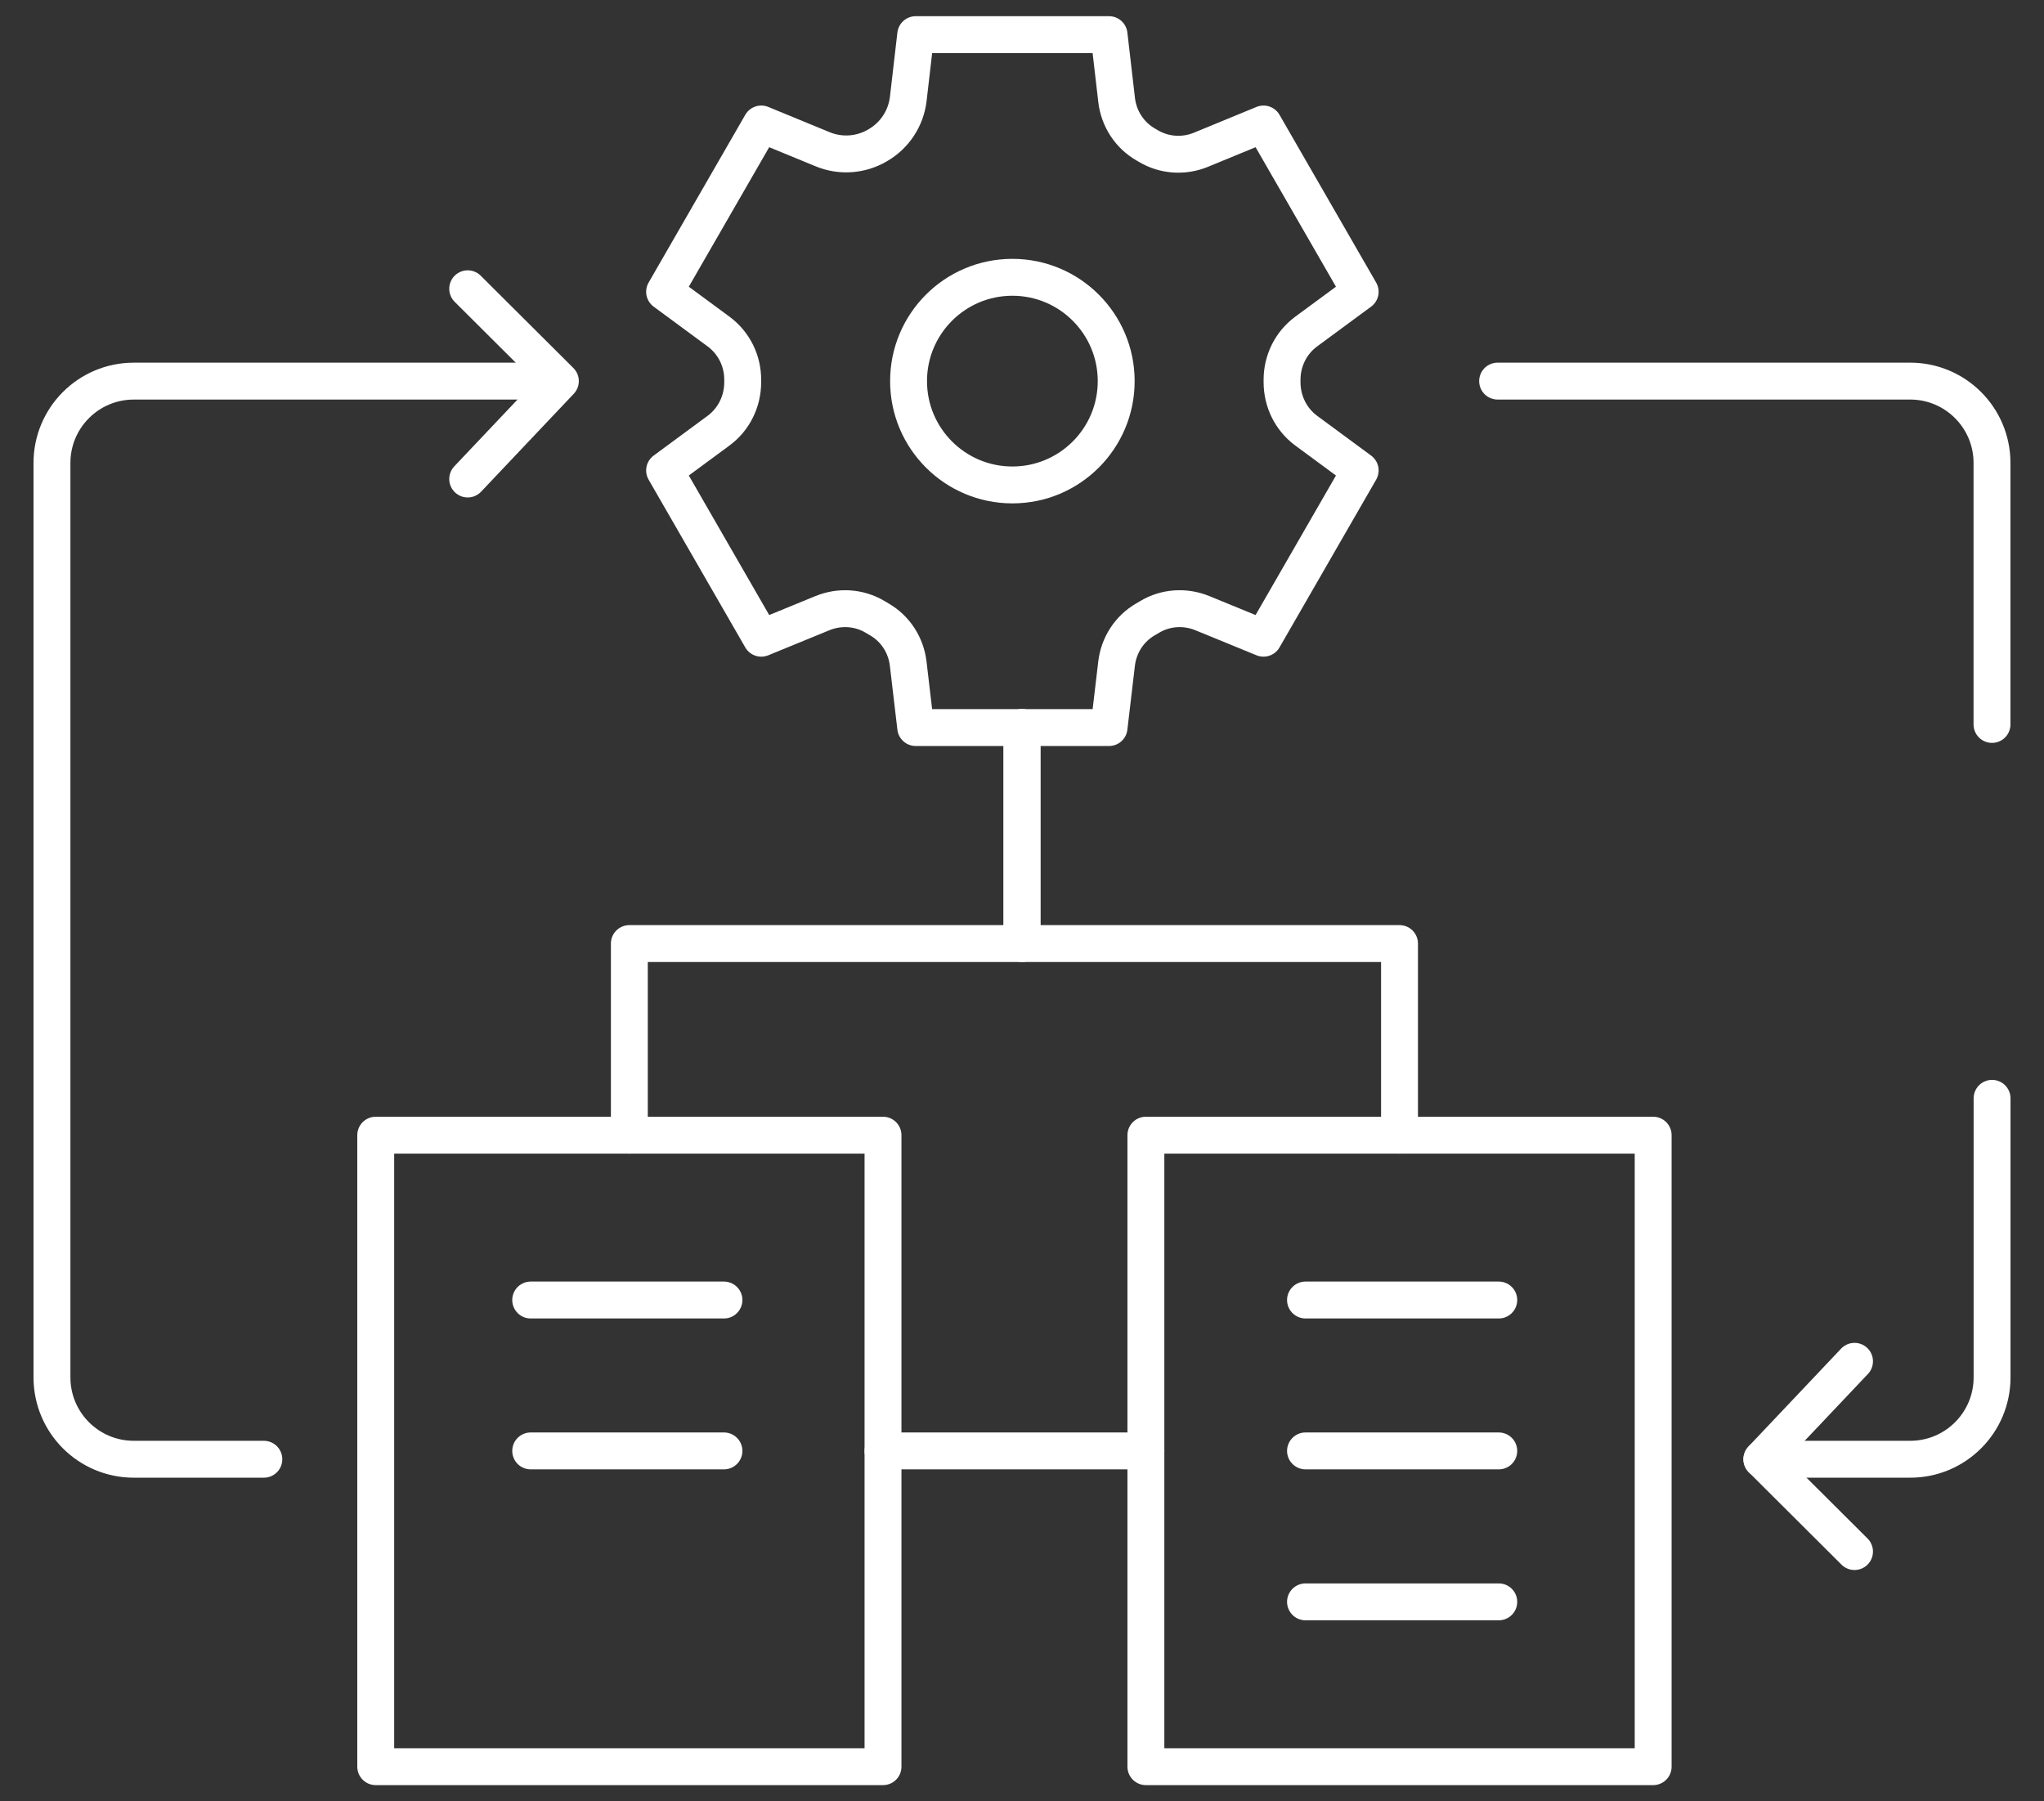
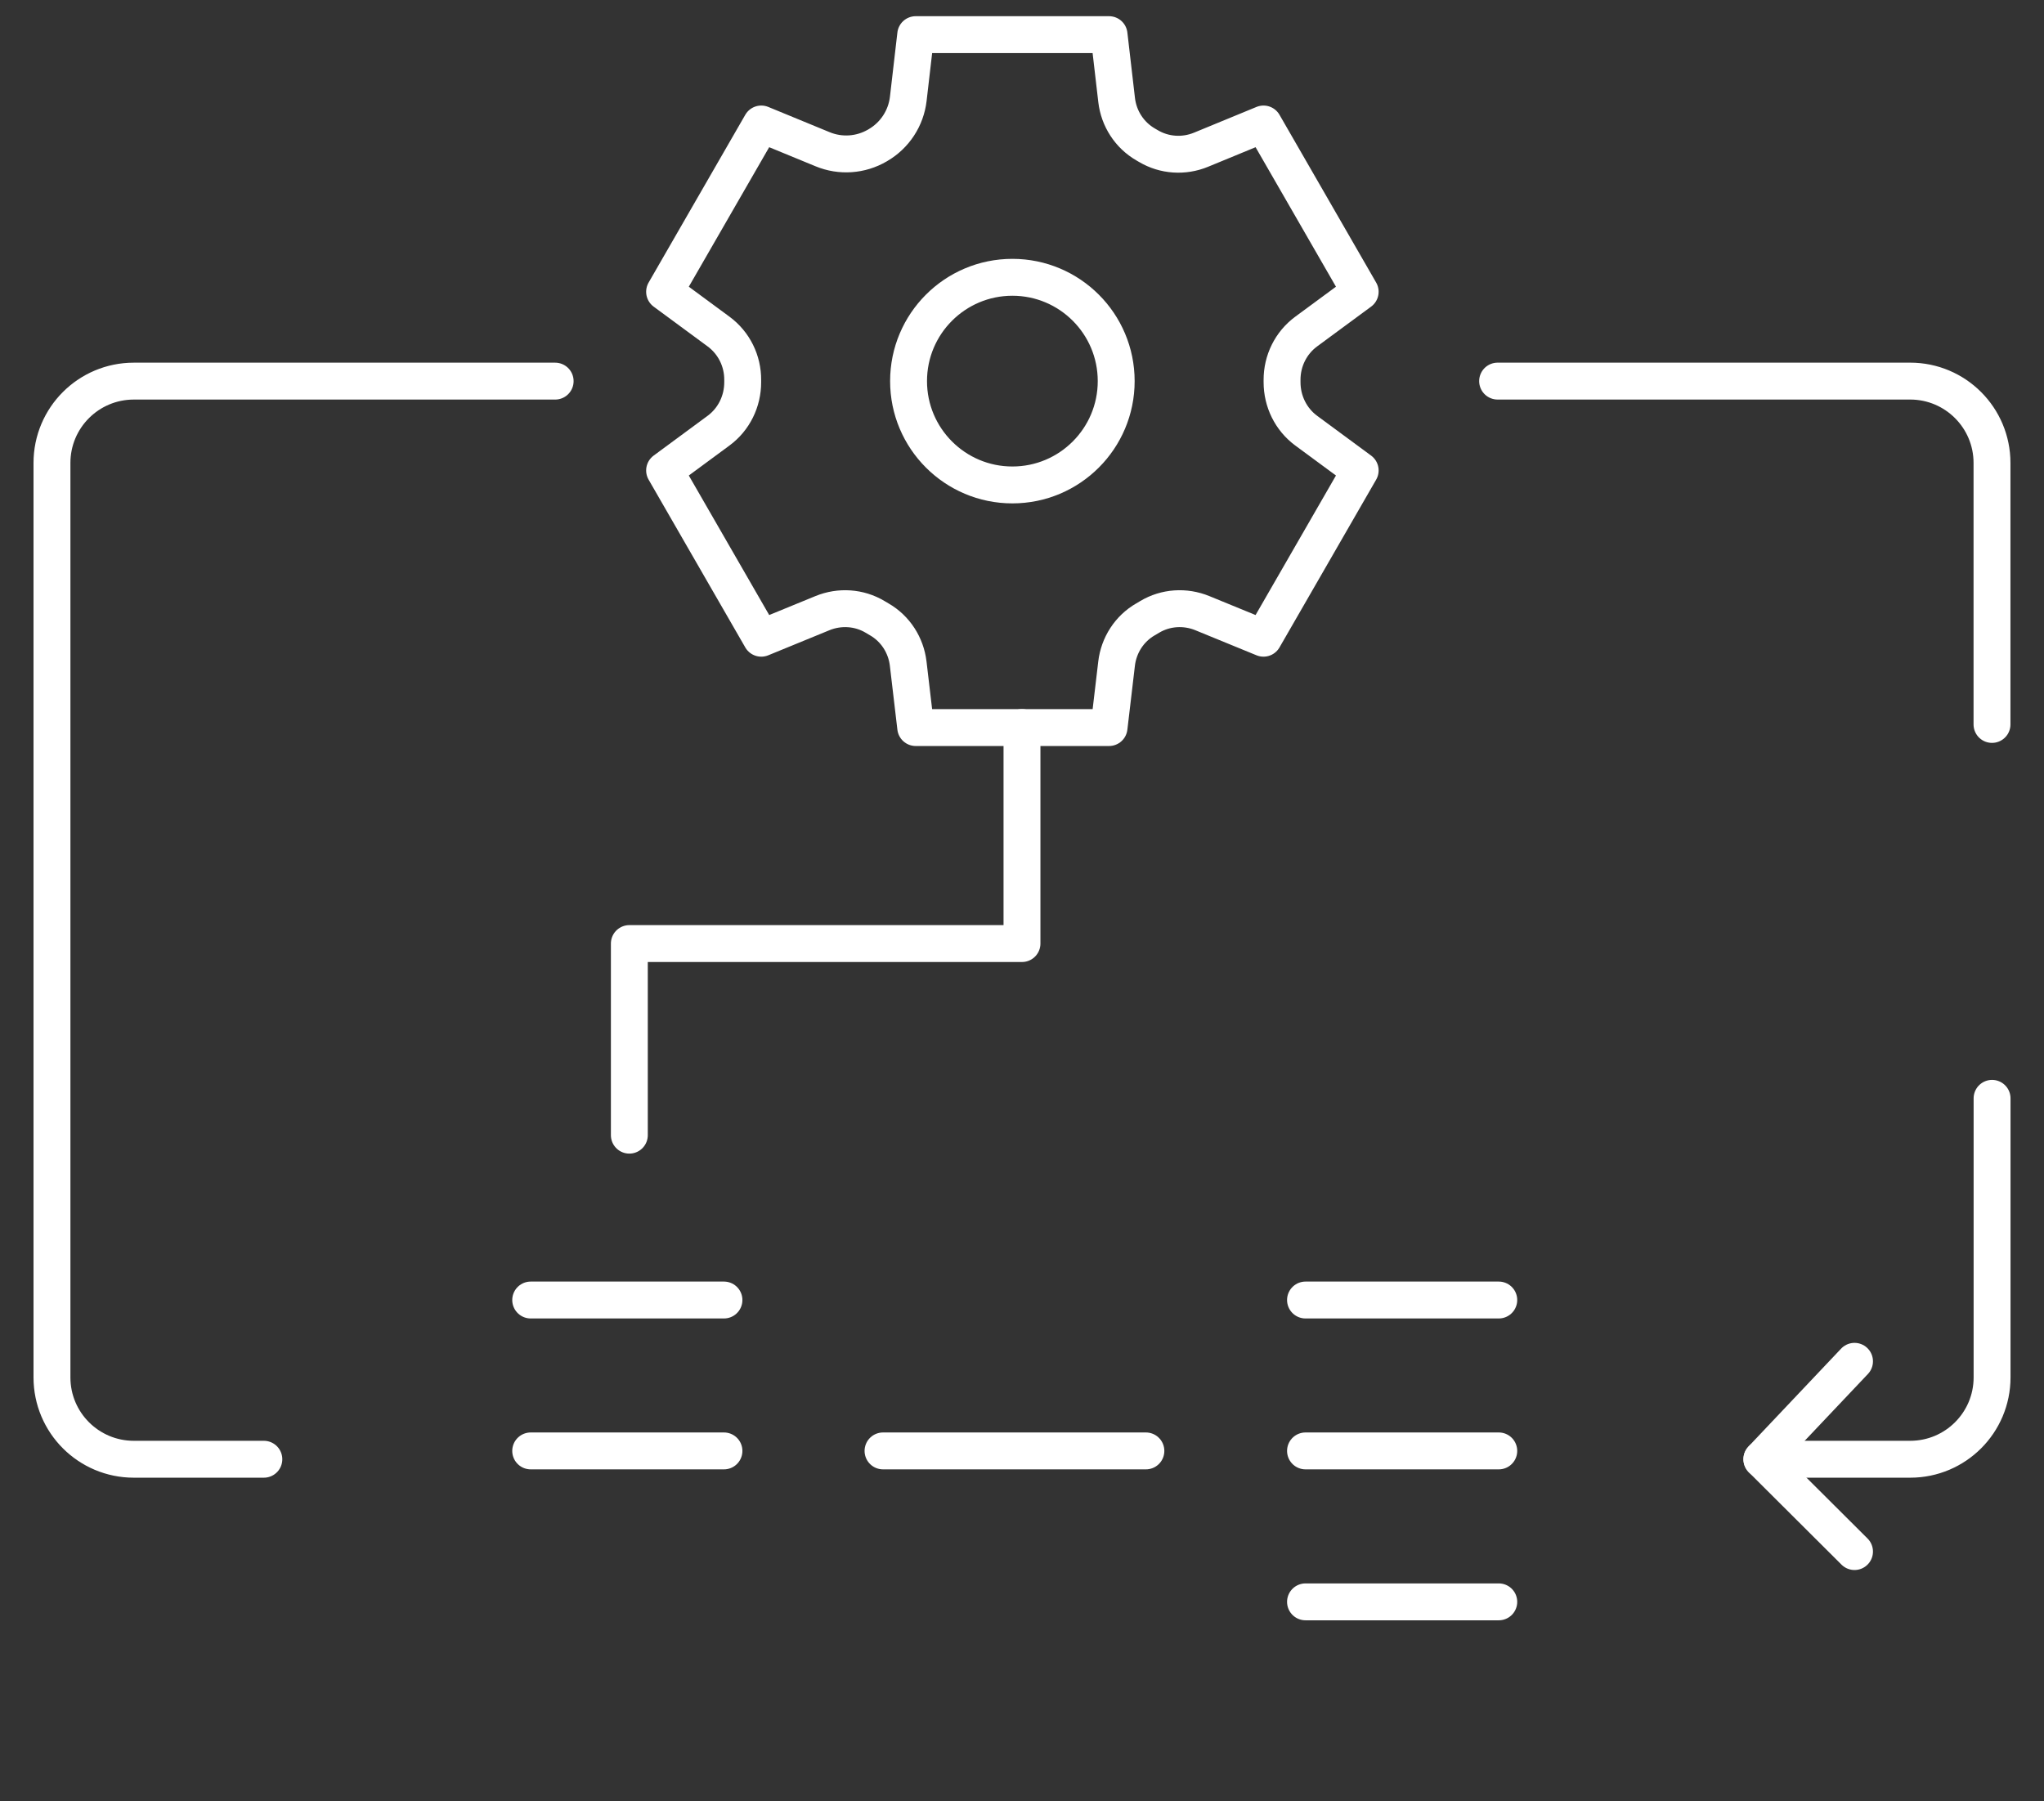
<svg xmlns="http://www.w3.org/2000/svg" width="118" height="104" viewBox="0 0 118 104" fill="none">
  <rect x="0" y="0" width="118" height="104" fill="#333333" stroke="none" />
-   <path d="M50.976 102H21.691V65.54H50.976V102Z" stroke="white" style="stroke:white;stroke-opacity:1;" stroke-width="2.13" stroke-miterlimit="10" stroke-linecap="round" stroke-linejoin="round" />
-   <path d="M95.437 102H66.152V65.54H95.437V102Z" stroke="white" style="stroke:white;stroke-opacity:1;" stroke-width="2.13" stroke-miterlimit="10" stroke-linecap="round" stroke-linejoin="round" />
  <path d="M58.445 27.998C55.135 27.998 52.451 25.314 52.451 22.004C52.451 18.693 55.135 16.01 58.445 16.01C61.755 16.01 64.438 18.693 64.438 22.004C64.438 25.314 61.755 27.998 58.445 27.998ZM74.013 22.064V21.944C74.007 20.839 74.518 19.798 75.407 19.142L78.523 16.846L72.942 7.159L69.334 8.645C68.344 9.053 67.218 8.979 66.299 8.434C66.245 8.403 66.193 8.372 66.141 8.342C65.207 7.804 64.587 6.848 64.463 5.776L64.025 2H52.864L52.435 5.703C52.306 6.821 51.657 7.813 50.685 8.379C50.675 8.386 50.665 8.391 50.655 8.397C49.692 8.961 48.52 9.043 47.489 8.616L43.948 7.159L38.367 16.846L41.482 19.142C42.372 19.798 42.885 20.839 42.876 21.944V22.064C42.878 23.167 42.37 24.209 41.482 24.864L38.367 27.161L43.948 36.848L47.481 35.4C48.472 34.994 49.602 35.067 50.52 35.617C50.6 35.666 50.68 35.713 50.76 35.759C51.691 36.294 52.304 37.249 52.43 38.315L52.864 42.006H64.025L64.46 38.315C64.585 37.249 65.199 36.294 66.13 35.759C66.21 35.713 66.29 35.666 66.37 35.617C67.29 35.067 68.418 34.994 69.409 35.4L72.942 36.848L78.523 27.161L75.407 24.864C74.52 24.209 74.012 23.167 74.013 22.064Z" stroke="white" style="stroke:white;stroke-opacity:1;" stroke-width="2.13" stroke-miterlimit="10" stroke-linecap="round" stroke-linejoin="round" />
  <path d="M15.232 84.25H7.723C5.114 84.25 3 82.135 3 79.526V26.727C3 24.118 5.114 22.004 7.723 22.004H32.049" stroke="white" style="stroke:white;stroke-opacity:1;" stroke-width="2.13" stroke-miterlimit="10" stroke-linecap="round" stroke-linejoin="round" />
-   <path d="M27 16.672L32.35 22.003L27 27.656" stroke="white" style="stroke:white;stroke-opacity:1;" stroke-width="2.13" stroke-miterlimit="10" stroke-linecap="round" stroke-linejoin="round" />
  <path d="M101.715 84.25H110.279C112.887 84.25 115.002 82.135 115.002 79.526V63.413" stroke="white" style="stroke:white;stroke-opacity:1;" stroke-width="2.13" stroke-miterlimit="10" stroke-linecap="round" stroke-linejoin="round" />
  <path d="M114.998 41.826V26.726C114.998 24.118 112.883 22.003 110.275 22.003H86.457" stroke="white" style="stroke:white;stroke-opacity:1;" stroke-width="2.13" stroke-miterlimit="10" stroke-linecap="round" stroke-linejoin="round" />
  <path d="M107.061 89.58L101.711 84.249L107.061 78.596" stroke="white" style="stroke:white;stroke-opacity:1;" stroke-width="2.13" stroke-miterlimit="10" stroke-linecap="round" stroke-linejoin="round" />
  <path d="M58.999 42.005V54.477H36.332V65.539" stroke="white" style="stroke:white;stroke-opacity:1;" stroke-width="2.13" stroke-miterlimit="10" stroke-linecap="round" stroke-linejoin="round" />
-   <path d="M59 42.005V54.477H80.794V65.539" stroke="white" style="stroke:white;stroke-opacity:1;" stroke-width="2.13" stroke-miterlimit="10" stroke-linecap="round" stroke-linejoin="round" />
  <path d="M30.637 75.057H41.794" stroke="white" style="stroke:white;stroke-opacity:1;" stroke-width="2.13" stroke-miterlimit="10" stroke-linecap="round" stroke-linejoin="round" />
  <path d="M30.637 83.769H41.794" stroke="white" style="stroke:white;stroke-opacity:1;" stroke-width="2.13" stroke-miterlimit="10" stroke-linecap="round" stroke-linejoin="round" />
  <path d="M75.367 75.057H86.524" stroke="white" style="stroke:white;stroke-opacity:1;" stroke-width="2.13" stroke-miterlimit="10" stroke-linecap="round" stroke-linejoin="round" />
  <path d="M75.367 83.769H86.524" stroke="white" style="stroke:white;stroke-opacity:1;" stroke-width="2.13" stroke-miterlimit="10" stroke-linecap="round" stroke-linejoin="round" />
  <path d="M75.367 92.484H86.524" stroke="white" style="stroke:white;stroke-opacity:1;" stroke-width="2.13" stroke-miterlimit="10" stroke-linecap="round" stroke-linejoin="round" />
  <path d="M50.977 83.769H66.152" stroke="white" style="stroke:white;stroke-opacity:1;" stroke-width="2.13" stroke-miterlimit="10" stroke-linecap="round" stroke-linejoin="round" />
</svg>